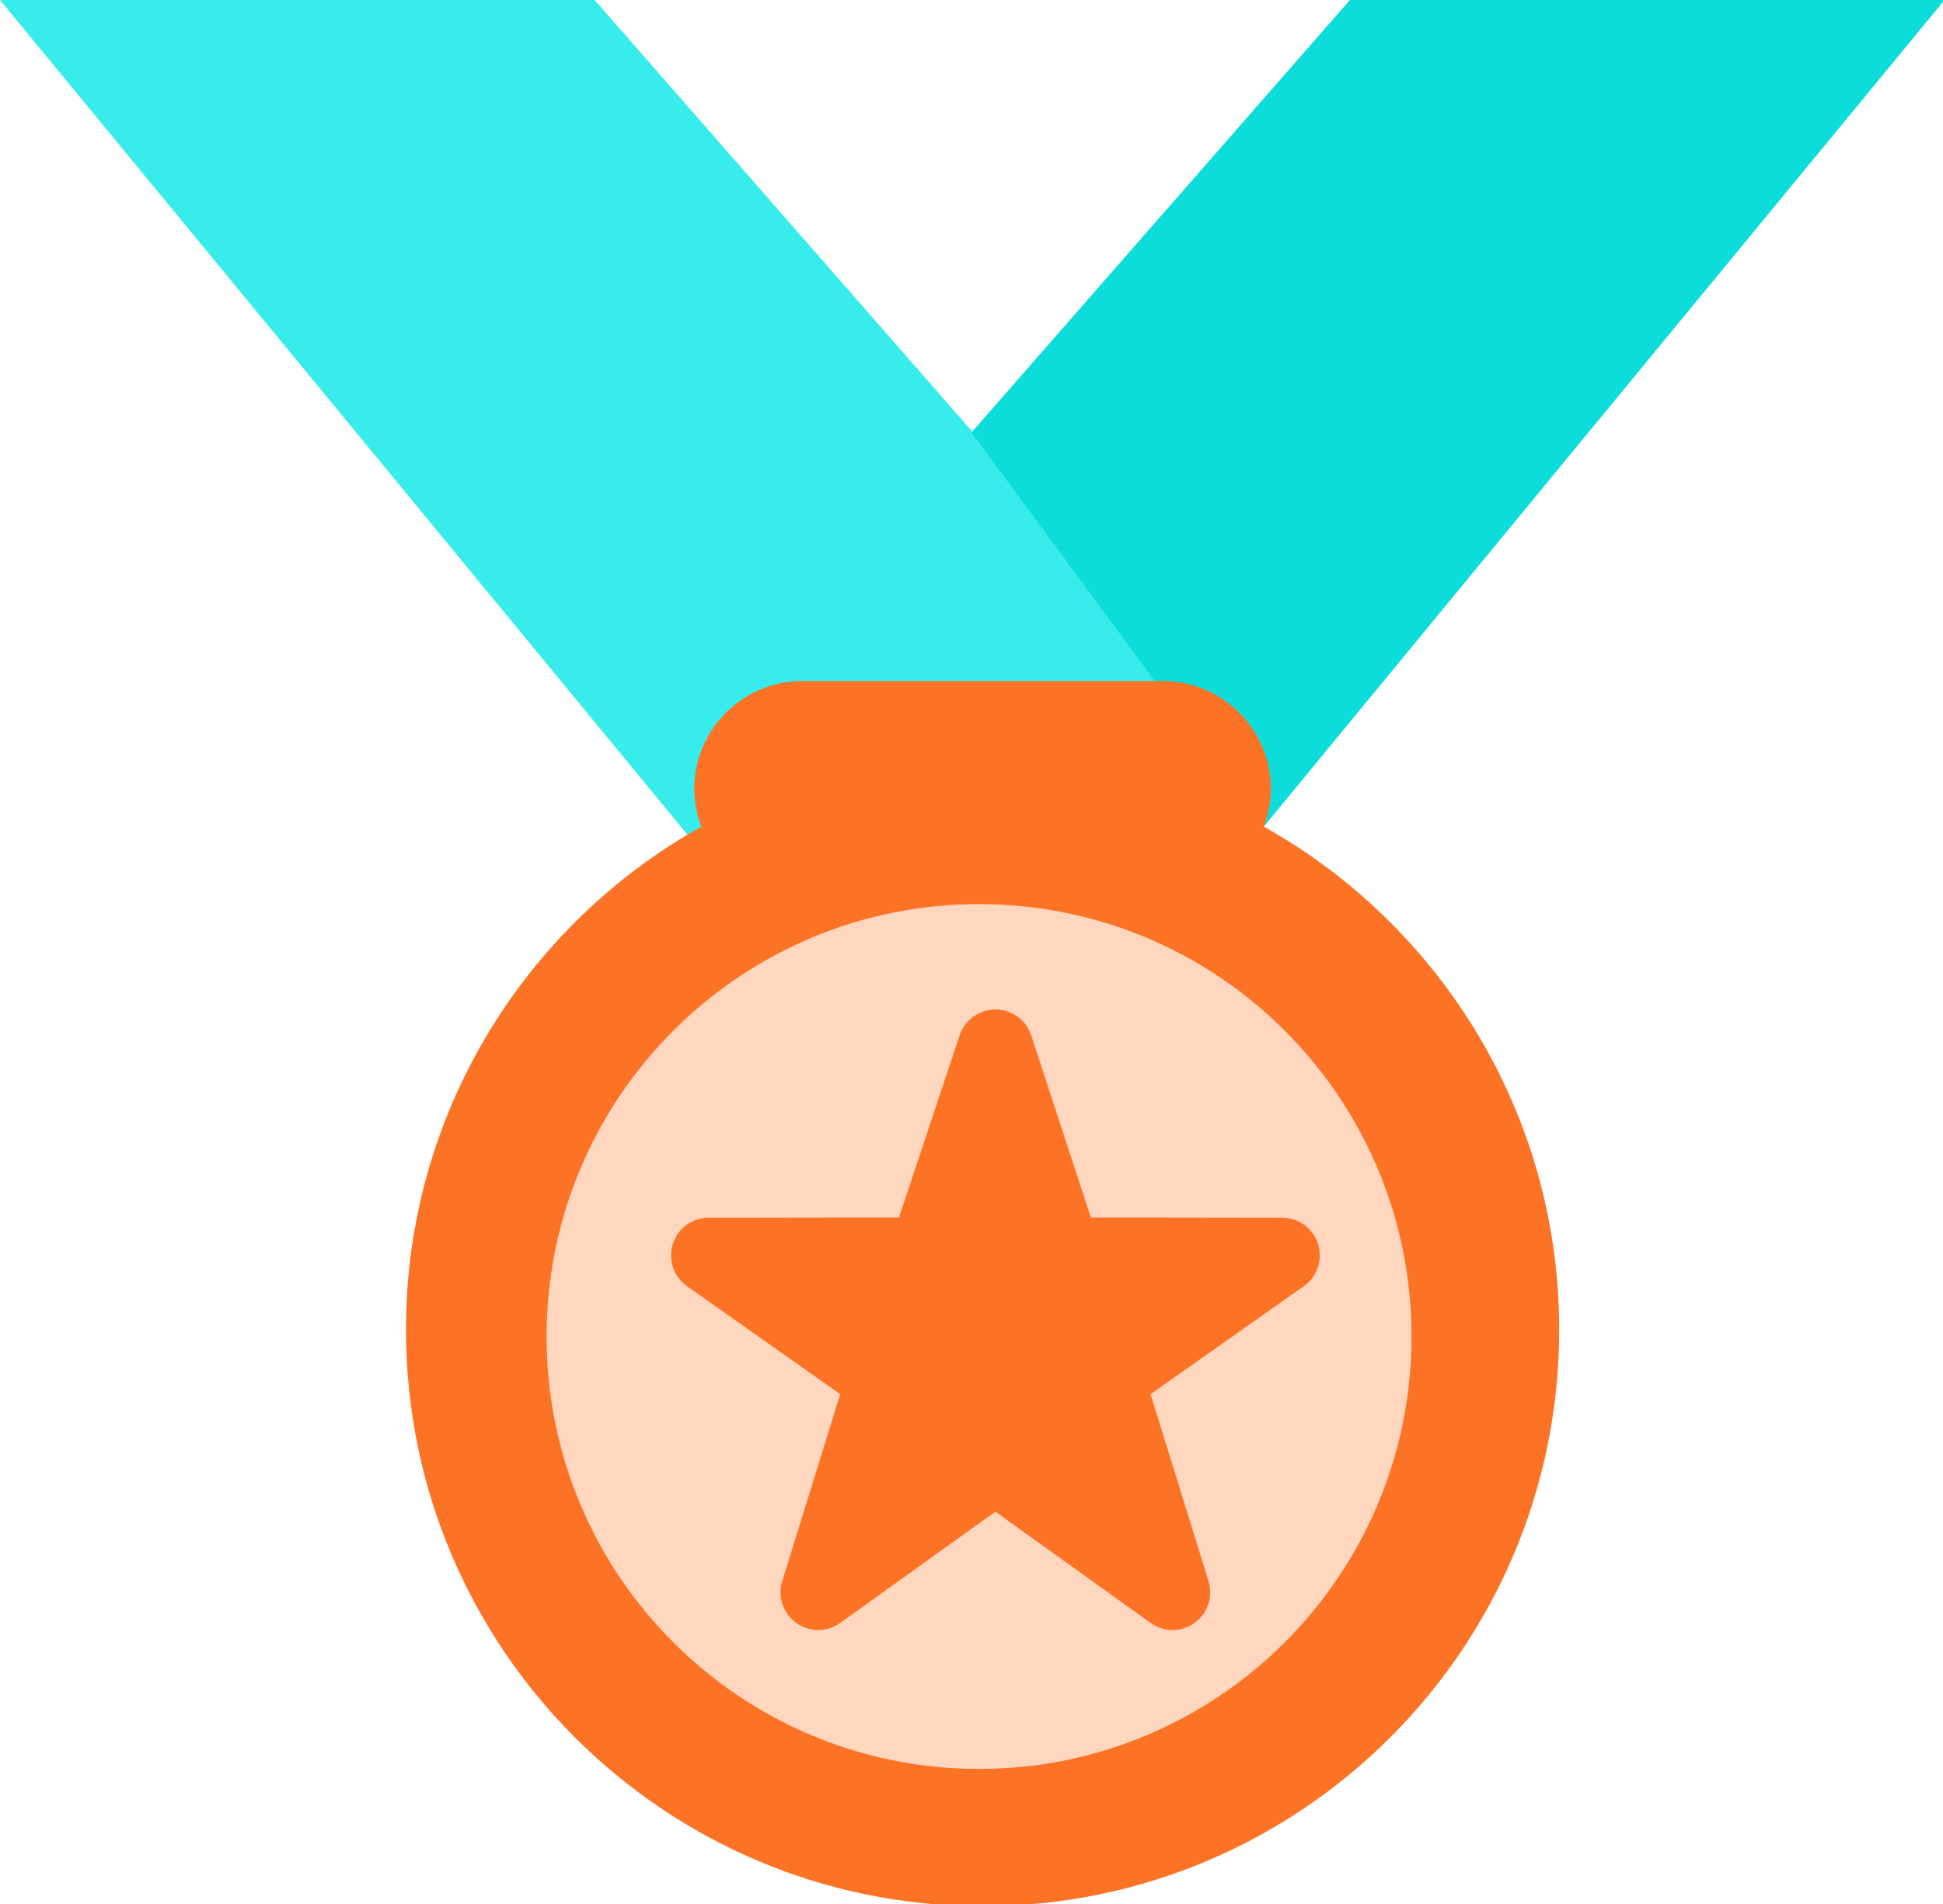
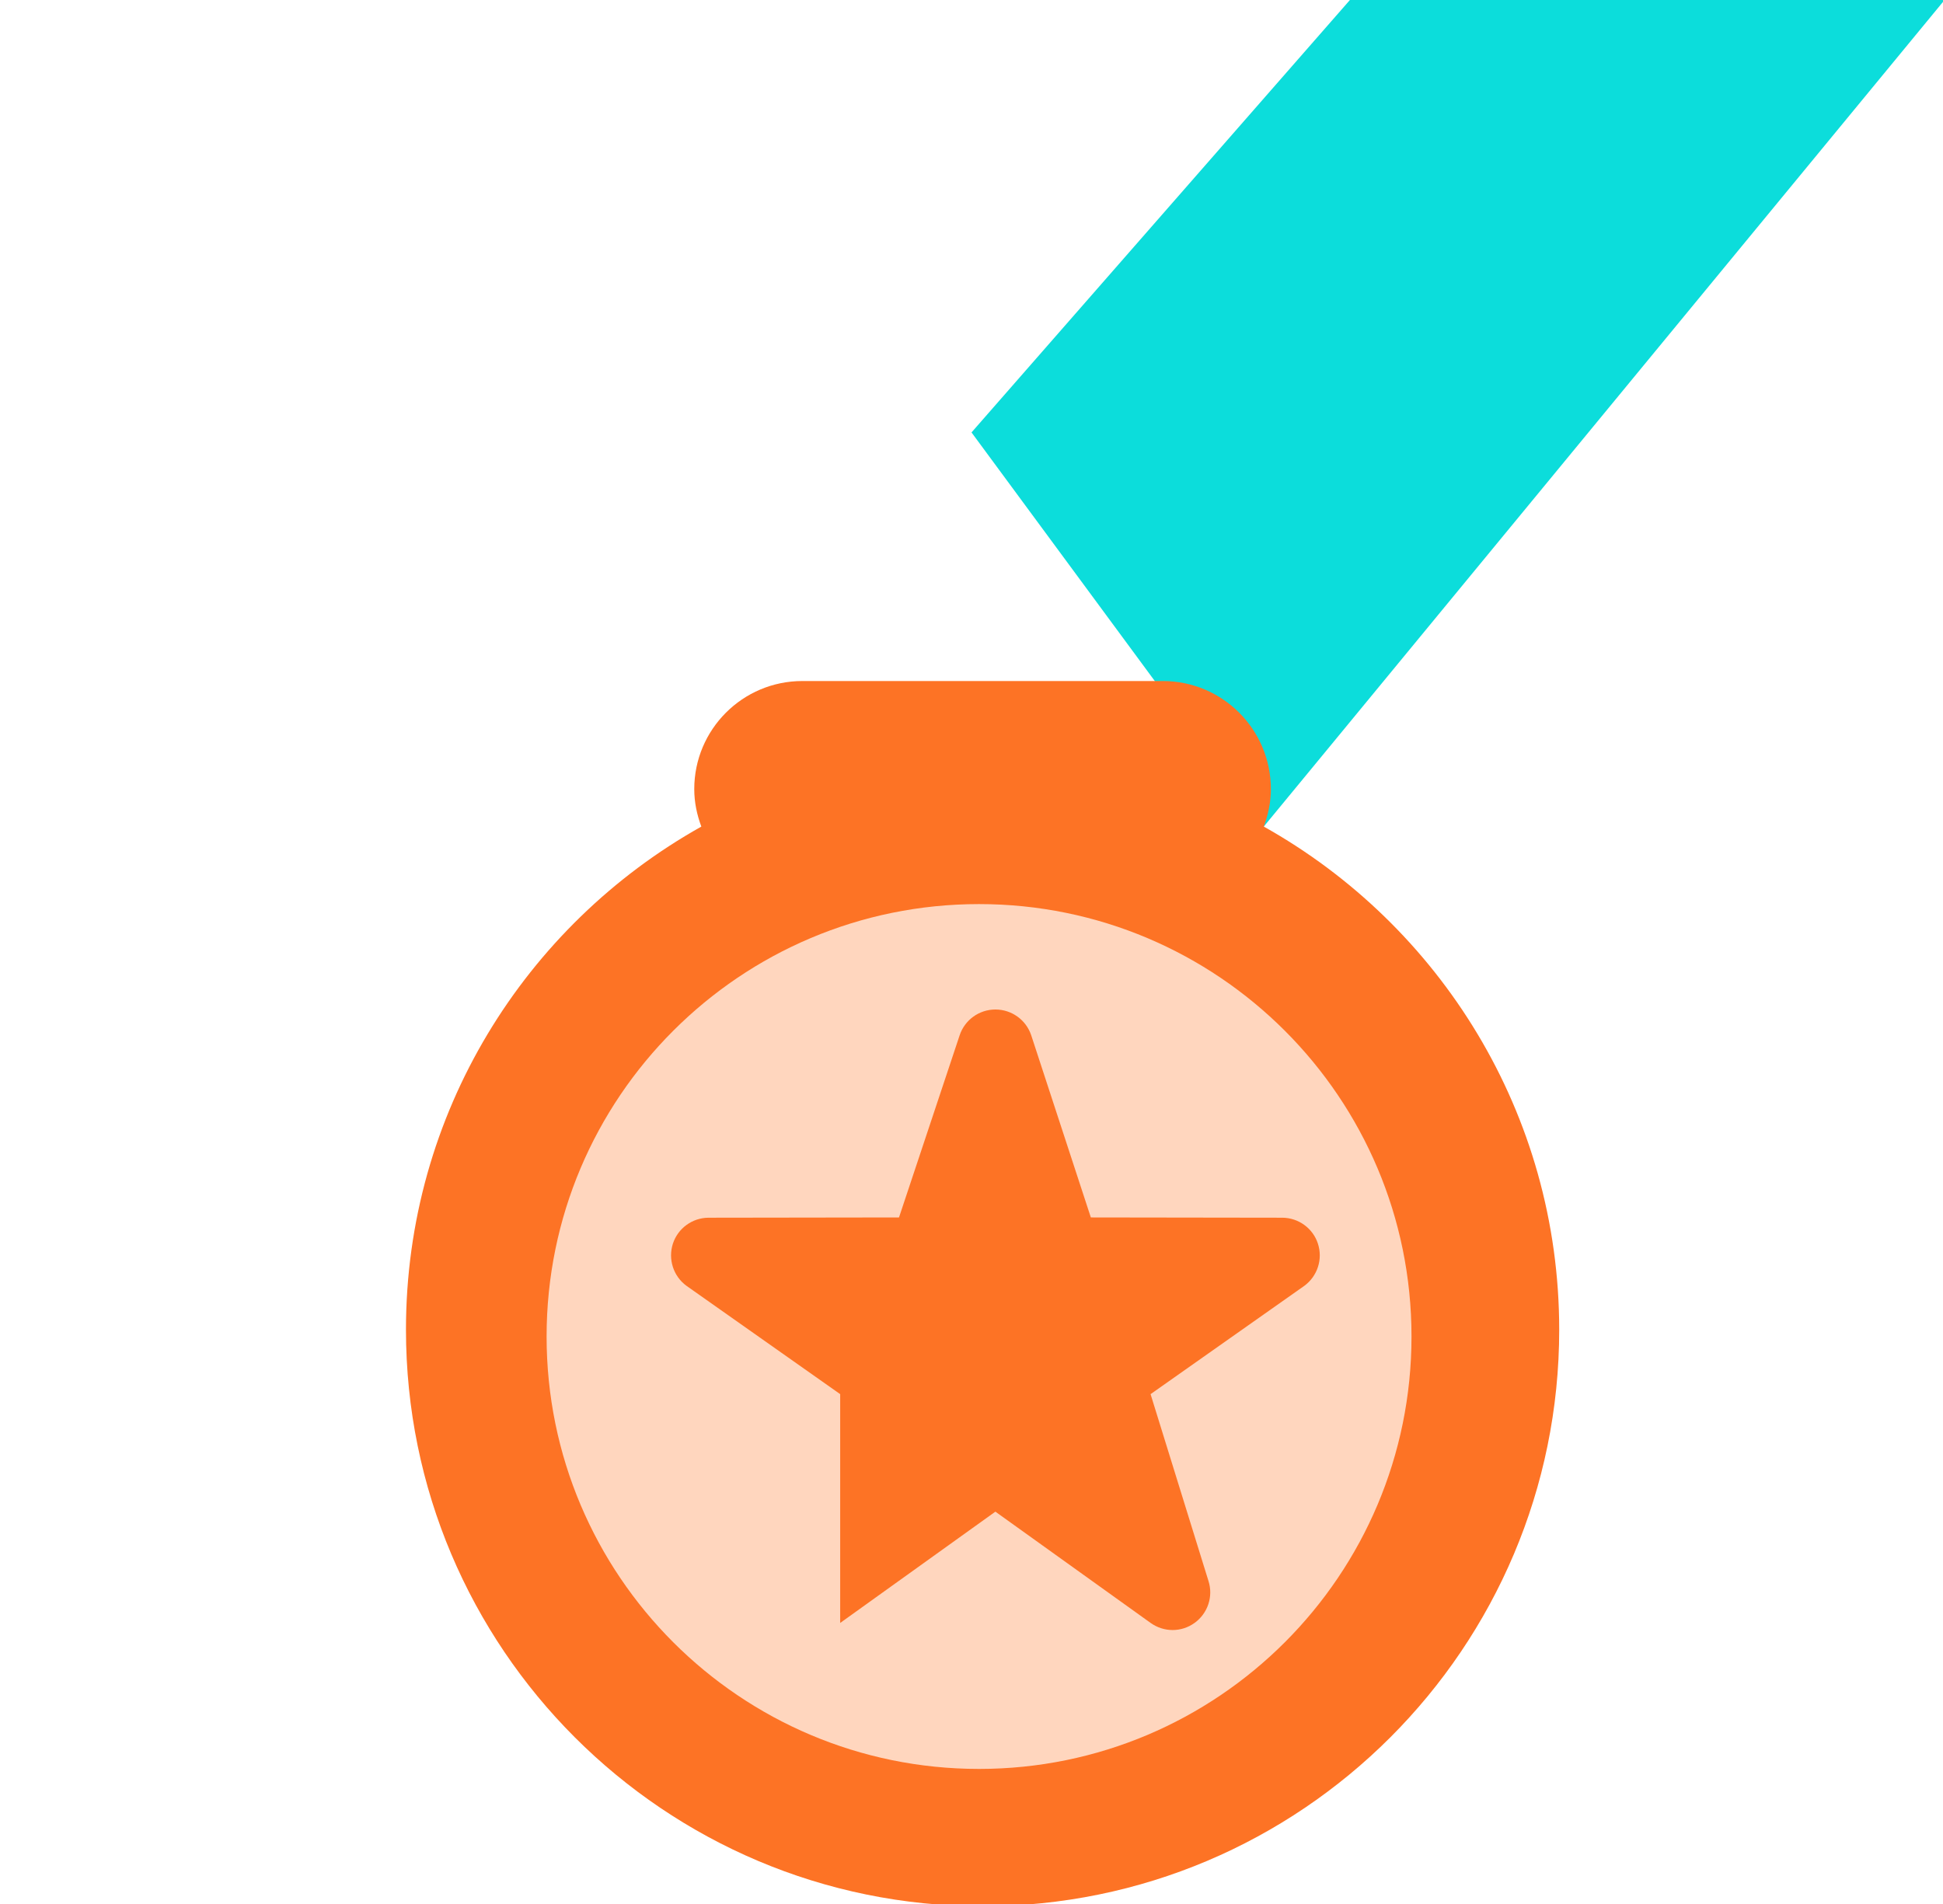
<svg xmlns="http://www.w3.org/2000/svg" xmlns:ns1="http://www.inkscape.org/namespaces/inkscape" xmlns:ns2="http://sodipodi.sourceforge.net/DTD/sodipodi-0.dtd" width="59.267mm" height="58.091mm" viewBox="0 0 59.267 58.091" version="1.1" id="svg5" ns1:version="1.1.1 (3bf5ae0d25, 2021-09-20)" ns2:docname="medal.svg">
  <ns2:namedview id="namedview7" pagecolor="#505050" bordercolor="#eeeeee" borderopacity="1" ns1:pageshadow="0" ns1:pageopacity="0" ns1:pagecheckerboard="0" ns1:document-units="mm" showgrid="false" ns1:zoom="1.4823794" ns1:cx="-8.4323894" ns1:cy="34.741444" ns1:window-width="1536" ns1:window-height="801" ns1:window-x="-8" ns1:window-y="-8" ns1:window-maximized="1" ns1:current-layer="layer1" />
  <defs id="defs2" />
  <g ns1:label="Calque 1" ns1:groupmode="layer" id="layer1" transform="translate(-54.717,-43.053)">
    <g style="fill:none" id="g545" transform="matrix(0.265,0,0,0.265,54.717,43.053)">
-       <path d="M 112,49.778 68.444,0 H 0 L 87.111,105.778 158.797,76.222 Z" fill="#37ecea" id="path536" />
-     </g>
+       </g>
    <g style="fill:none" id="g564" transform="matrix(0.265,0,0,0.265,84.351,43.053)">
      <path d="M 43.556,0 0,49.778 33.538,95.275 41.172,86.01 112,0 Z" fill="#0cdddb" id="path555" />
    </g>
    <g style="fill:none" id="g583" transform="matrix(0.265,0,0,0.265,66.838,63.573)">
      <path d="m 99.73,17.717 c 0.497,-1.35 0.815,-2.788 0.815,-4.312 0,-6.869 -5.575,-12.444 -12.445,-12.444 H 46.617 c -6.876,0 -12.444,5.575 -12.444,12.444 0,1.524 0.311,2.962 0.815,4.312 C 14.715,29.079 0.989,50.739 0.989,75.628 0.989,112.283 30.7,142 67.362,142 104.017,142 133.734,112.283 133.734,75.628 133.728,50.739 120.008,29.079 99.73,17.717 Z" fill="#fd7325" id="path574" />
    </g>
    <g style="fill:none" id="g602" transform="matrix(0.265,0,0,0.265,71.235,70.407)">
      <path d="m 50.361,100.405 c 27.491,0 49.778,-22.286 49.778,-49.777 C 100.139,23.136 77.853,0.85 50.361,0.85 22.87,0.85 0.584,23.136 0.584,50.628 c 0,27.491 22.286,49.777 49.778,49.777 z" fill="#ffd6be" id="path593" />
    </g>
    <g style="fill:none" id="g621" transform="matrix(0.265,0,0,0.265,75.009,73.8)">
-       <path d="m 58.397,71.612 c -0.883,0 -1.767,-0.274 -2.526,-0.815 L 38,57.985 20.136,70.797 c -1.524,1.089 -3.565,1.089 -5.077,-0.019 -1.512,-1.095 -2.147,-3.043 -1.587,-4.816 L 20.136,44.458 2.434,31.982 C 0.928,30.875 0.306,28.921 0.878,27.142 1.457,25.368 3.106,24.161 4.979,24.149 L 26.906,24.118 33.887,3.149 c 0.591,-1.773 2.246,-2.968 4.119,-2.968 1.867,0 3.528,1.195 4.119,2.968 l 6.863,20.969 22.039,0.031 c 1.873,0.012 3.528,1.22 4.1,2.993 0.579,1.78 -0.05,3.727 -1.556,4.841 l -17.708,12.476 6.664,21.504 c 0.572,1.78 -0.075,3.721 -1.58,4.816 -0.765,0.56 -1.661,0.834 -2.551,0.834 z" fill="#fd7325" id="path612" />
+       <path d="m 58.397,71.612 c -0.883,0 -1.767,-0.274 -2.526,-0.815 L 38,57.985 20.136,70.797 L 20.136,44.458 2.434,31.982 C 0.928,30.875 0.306,28.921 0.878,27.142 1.457,25.368 3.106,24.161 4.979,24.149 L 26.906,24.118 33.887,3.149 c 0.591,-1.773 2.246,-2.968 4.119,-2.968 1.867,0 3.528,1.195 4.119,2.968 l 6.863,20.969 22.039,0.031 c 1.873,0.012 3.528,1.22 4.1,2.993 0.579,1.78 -0.05,3.727 -1.556,4.841 l -17.708,12.476 6.664,21.504 c 0.572,1.78 -0.075,3.721 -1.58,4.816 -0.765,0.56 -1.661,0.834 -2.551,0.834 z" fill="#fd7325" id="path612" />
    </g>
  </g>
</svg>